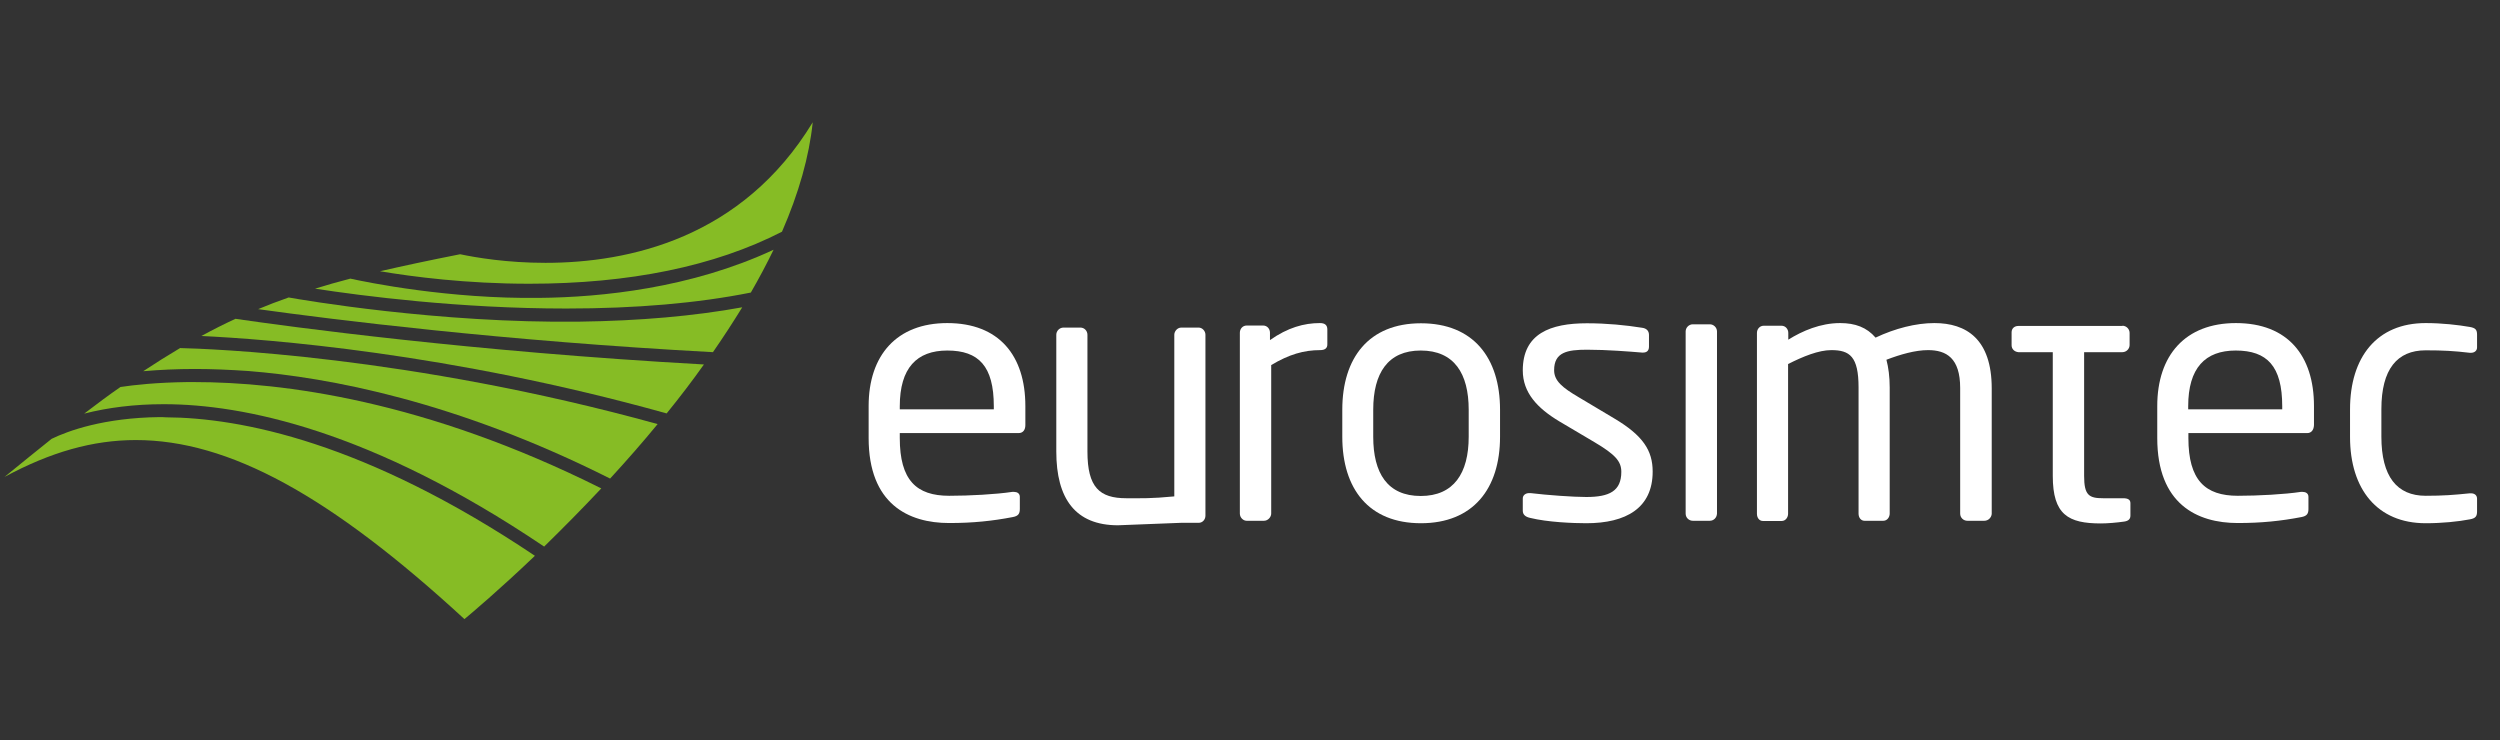
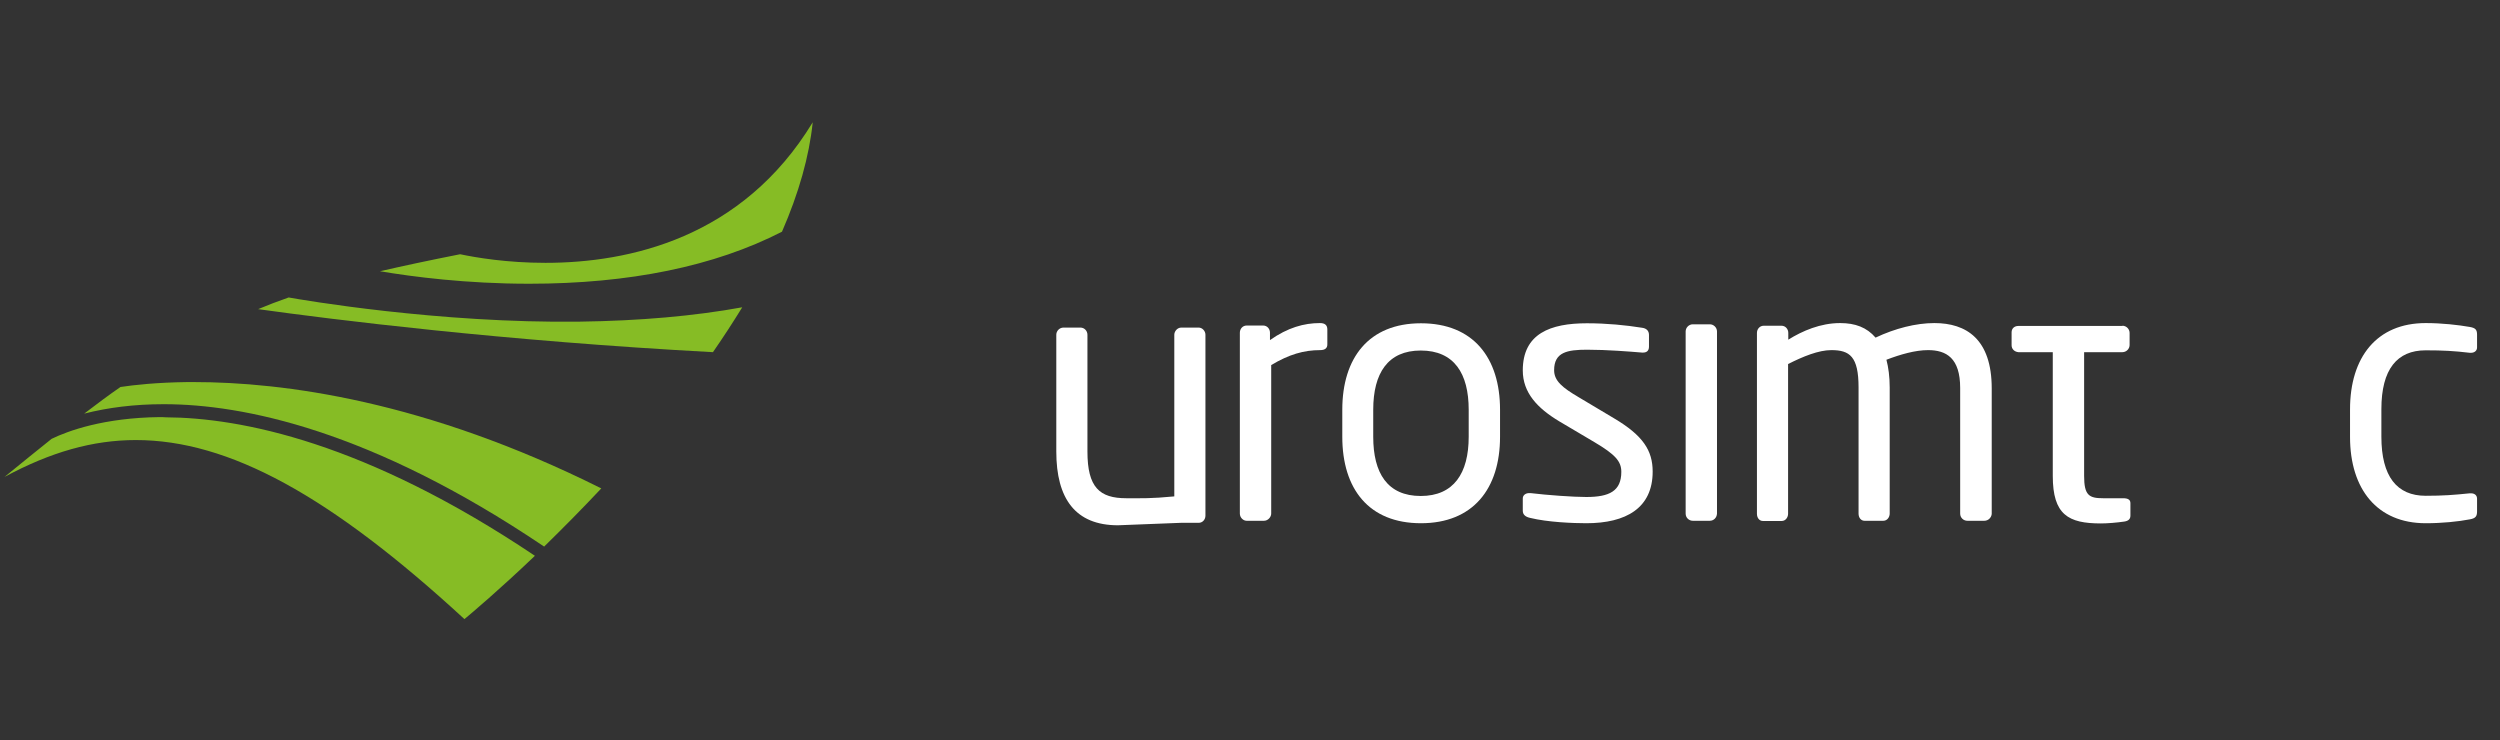
<svg xmlns="http://www.w3.org/2000/svg" version="1.1" id="Ebene_1" x="0px" y="0px" viewBox="0 0 1220.3 361.2" style="enable-background:new 0 0 1220.3 361.2;" xml:space="preserve">
  <rect x="0" y="0" width="1220.3" height="361.2" fill="#333333" stroke="none" />
  <style type="text/css">
	.st0{fill:#86BC25;}
	.st1{fill:#FFFFFF;}
</style>
  <g>
    <g>
-       <path class="st0" d="M115.5,155.7l-0.5-0.1c-5.5,2.5-11,5.3-16.7,8.4c31.6,1.5,120.8,8.1,227.1,37.8c6.5-8,12.6-16,18.2-23.9    C229.8,171.6,140.3,159.3,115.5,155.7z" />
      <path class="st0" d="M91.2,186.5c-14.8,0.2-25.8,1.4-32.4,2.4c-5.5,3.8-11.3,8.1-17.7,13c11.7-3,24.7-4.6,38.6-4.6h0.8    c37.7,0.1,100.3,12.3,185.1,69.5c9.4-9.2,18.8-18.7,27.9-28.4c-85.8-42.9-155.5-51.9-198.9-51.9C93.4,186.5,92.3,186.5,91.2,186.5    z" />
      <path class="st0" d="M77.9,203.6c-27.1,0.3-44.7,6.7-52.7,10.6c-6.9,5.5-14.4,11.6-23,18.6c22.6-12.2,43.2-18,64.1-18    c45.3,0,94.8,27,160.4,87.4c3.6-3,16.9-14.2,34.4-30.9c-82.7-55.5-143.6-67.4-180.2-67.6C79.9,203.6,78.9,203.6,77.9,203.6z" />
      <path class="st0" d="M283.1,157c-69.2,0.9-136.1-10.7-142.2-11.8c-5.2,1.8-10.1,3.7-14.9,5.7c35.8,5,119.4,15.5,222,21    c5-7.2,9.8-14.6,14.3-21.9C338.7,154.3,312.1,156.6,283.1,157z" />
-       <path class="st0" d="M87.9,169.9c-5.9,3.5-11.8,7.2-18,11.3c8-0.7,16.5-1.1,25.3-1.1c8.4,0,17.2,0.4,26,1    c39.1,3.1,101.4,14.7,176.6,52.5c8.1-8.8,15.9-17.7,23.2-26.6C199.4,173.4,100.8,170.2,87.9,169.9z" />
-       <path class="st0" d="M263.5,145.4c-44.5,0.6-84.3-7.6-92.5-9.4c-6.1,1.6-11.8,3.2-17.2,4.9c22.8,3.5,70.3,9.7,122.6,9.7    c33.9,0,64.2-2.6,90.1-7.8c4.1-7.1,7.8-14.1,11.1-20.9C337.3,140.7,293.5,145.1,263.5,145.4z" />
      <path class="st0" d="M266.2,128.3c-18.8,0-34-2.6-41.6-4.2c-15.2,3-27.8,5.7-39.1,8.3c15.9,2.7,42.2,6.1,72.8,6.1    c48.9,0,90.5-8.5,123.4-25.4c8.2-18.8,13.3-36.8,15-53.4C362.4,116.2,307.1,128.3,266.2,128.3z" />
    </g>
    <g>
-       <path class="st1" d="M497.2,211.4h-58v2.4c0,20.6,8.1,28.2,24.1,28.2c10,0,22.8-0.7,30.8-1.9h0.9c1.4,0,2.8,0.7,2.8,2.4v5.9    c0,2.3-0.7,3.5-3.5,4c-9.9,1.9-19.4,2.9-31,2.9c-19.9,0-39.3-9.3-39.3-41.5v-15.6c0-24.8,13.7-40.5,38.4-40.5    c25.3,0,38.1,15.9,38.1,40.5v9.3C500.5,209.9,499.3,211.4,497.2,211.4 M485.1,198.3c0-19.6-7.4-27.2-22.7-27.2    c-14.9,0-23.2,8.5-23.2,27.2v1.5h45.9V198.3z" />
      <path class="st1" d="M545.7,256.4c-20.8,0-30.1-13-30.1-36v-57c0-1.9,1.6-3.5,3.5-3.5h8.3c1.9,0,3.4,1.6,3.4,3.5v57    c0,17.5,5.9,22.8,19,22.8c7.3,0,12,0.2,23.4-0.9v-78.9c0-1.7,1.5-3.5,3.4-3.5h8.5c1.7,0,3.3,1.6,3.3,3.5v88.3    c0,1.9-1.4,3.5-3.3,3.5h-8.7L545.7,256.4z" />
      <path class="st1" d="M644.4,170.9c-8,0-15.2,2.1-23.9,7.3v72.5c0,1.7-1.6,3.5-3.5,3.5h-8.5c-1.7,0-3.3-1.6-3.3-3.5v-88.3    c0-1.9,1.4-3.5,3.3-3.5h8.1c1.9,0,3.3,1.6,3.3,3.5v3.6c8.7-6.1,16.6-8.3,24.4-8.3c2.4,0,3.6,1,3.6,3.1v7.1    C648,169.9,646.8,170.9,644.4,170.9" />
      <path class="st1" d="M693.6,255.4c-25.5,0-38.4-16.8-38.4-42.2V200c0-25.4,13-42.2,38.4-42.2c25.5,0,38.6,16.8,38.6,42.2v13.2    C732.2,238.6,719,255.4,693.6,255.4 M716.9,200c0-17.7-7.1-28.9-23.4-28.9c-16.1,0-23.2,11.1-23.2,28.9v13.2    c0,17.7,6.9,28.9,23.2,28.9c16.1,0,23.4-11.1,23.4-28.9V200z" />
      <path class="st1" d="M774.3,255.4c-6.4,0-18.9-0.5-27.4-2.6c-2.3-0.5-3.6-1.6-3.6-3.5v-6c0-1.6,1.4-2.6,3.1-2.6h0.7    c8.3,1,20.9,1.9,27.2,1.9c11.3,0,17.1-2.9,17.1-12.3c0-5.2-3.1-8.5-13-14.4L761,205.6c-10.6-6.4-17.7-13.9-17.7-24.8    c0-18,13.5-23,31.3-23c9.7,0,18.9,0.9,27,2.2c2.2,0.3,3.3,1.6,3.3,3.5v5.7c0,2.1-1.2,2.9-2.9,2.9h-0.5c-6-0.5-17.1-1.4-26.8-1.4    c-9.7,0-16.1,1.2-16.1,10c0,5.2,4,8.5,12,13.2l17.1,10.2c14.4,8.5,19,15.9,19,26.1C806.7,248,793.7,255.4,774.3,255.4" />
      <path class="st1" d="M834.6,254.2h-8.3c-1.9,0-3.5-1.5-3.5-3.5v-88.9c0-1.9,1.6-3.5,3.5-3.5h8.3c1.9,0,3.5,1.6,3.5,3.5v88.9    C838,252.7,836.5,254.2,834.6,254.2" />
      <path class="st1" d="M968.6,254.2h-8.3c-1.9,0-3.5-1.5-3.5-3.5v-61.3c0-14.6-6.7-18.5-15.7-18.5c-6.2,0-13.5,2.1-20.3,4.7    c1,3.8,1.6,8.3,1.6,13.5v61.6c0,1.7-1.2,3.5-3.1,3.5h-9.2c-1.7,0-2.9-1.5-2.9-3.5v-61.6c0-15.1-4.3-18.2-13.3-18.2    c-6.2,0-13.8,3.1-21.1,6.8v73.1c0,1.7-1.2,3.5-3.1,3.5h-9.2c-1.7,0-2.9-1.5-2.9-3.5v-88.3c0-1.9,1.4-3.5,3.3-3.5h8.7    c1.9,0,3.3,1.6,3.3,3.5v3.3c6.9-4.3,15.7-8.1,25.3-8.1c7.4,0,13,2.1,17.3,7.1c9.5-4.5,19.7-7.1,28.7-7.1c15.6,0,28,7.8,28,31.9    v61.3C972,252.7,970.5,254.2,968.6,254.2" />
      <path class="st1" d="M1036,159c1.9,0,3.5,1.6,3.5,3.5v5.9c0,1.9-1.6,3.5-3.5,3.5h-18.7v60.4c0,9.5,2.4,10.9,9.3,10.9h9.7    c2.4,0,3.6,0.7,3.6,2.4v6.1c0,1.6-0.9,2.6-3.1,2.9c-3.5,0.5-8,0.9-11.3,0.9c-15.9,0-23.5-4.2-23.5-23.2v-60.4l-16.8,0    c-1.9-0.2-3.3-1.5-3.3-3.4v-6.3c0-1.9,1.4-3.1,3.3-3.1H1036z" />
-       <path class="st1" d="M1126.2,211.4h-58v2.4c0,20.6,8.2,28.2,24.1,28.2c10,0,22.8-0.7,30.8-1.9h0.9c1.4,0,2.8,0.7,2.8,2.4v5.9    c0,2.3-0.7,3.5-3.5,4c-9.9,1.9-19.4,2.9-31,2.9c-19.9,0-39.3-9.3-39.3-41.5v-15.6c0-24.8,13.7-40.5,38.4-40.5    c25.3,0,38.1,15.9,38.1,40.5v9.3C1129.4,209.9,1128.2,211.4,1126.2,211.4 M1114,198.3c0-19.6-7.4-27.2-22.7-27.2    c-14.9,0-23.2,8.5-23.2,27.2v1.5h45.9V198.3z" />
      <path class="st1" d="M1205.6,253.5c-5.7,1.1-13.5,1.9-21.6,1.9c-23.6,0-36.9-16.6-36.9-42.1v-13.5c0-25.5,13.1-42.1,36.9-42.1    c8,0,15.9,0.9,21.6,1.9c2.8,0.5,3.5,1.4,3.5,3.8v6.2c0,1.7-1.4,2.6-2.9,2.6h-0.7c-7.6-0.9-13-1.2-21.5-1.2    c-13.9,0-21.6,9.2-21.6,28.7v13.5c0,19.4,7.6,28.8,21.6,28.8c8.5,0,13.8-0.4,21.5-1.2h0.7c1.6,0,2.9,0.9,2.9,2.6v6.2    C1209.1,252,1208.4,253,1205.6,253.5" />
    </g>
  </g>
</svg>